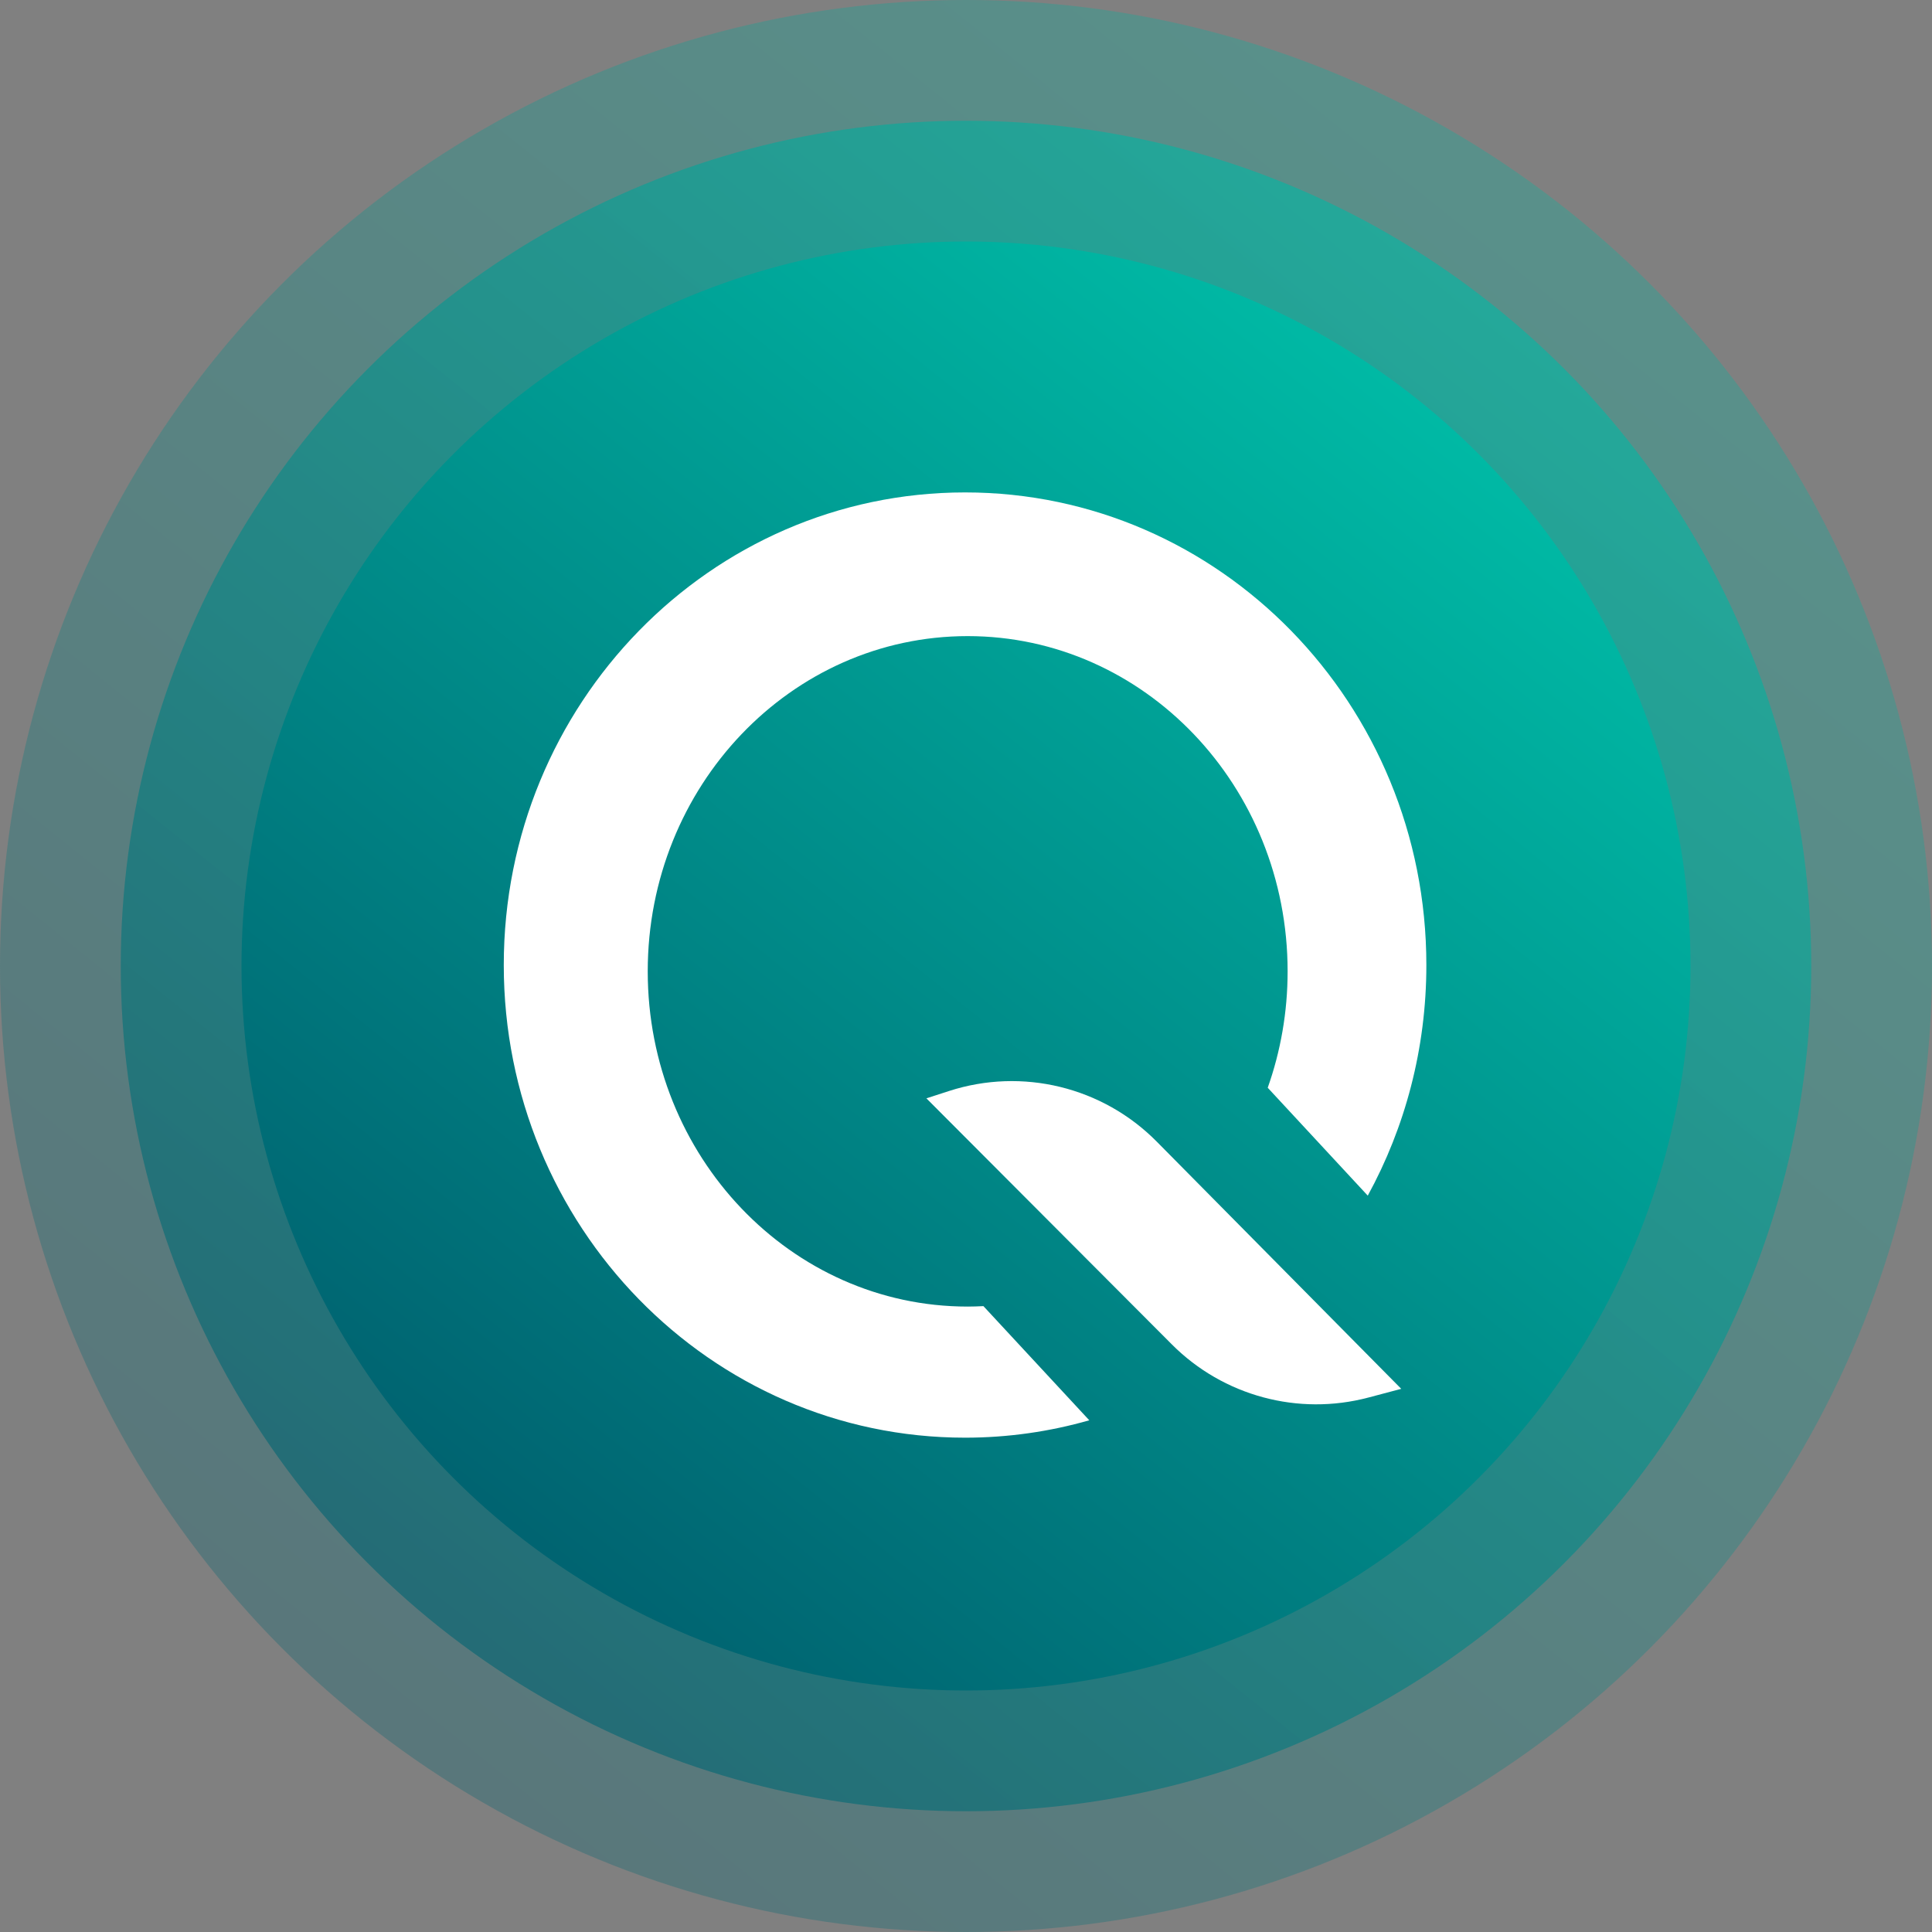
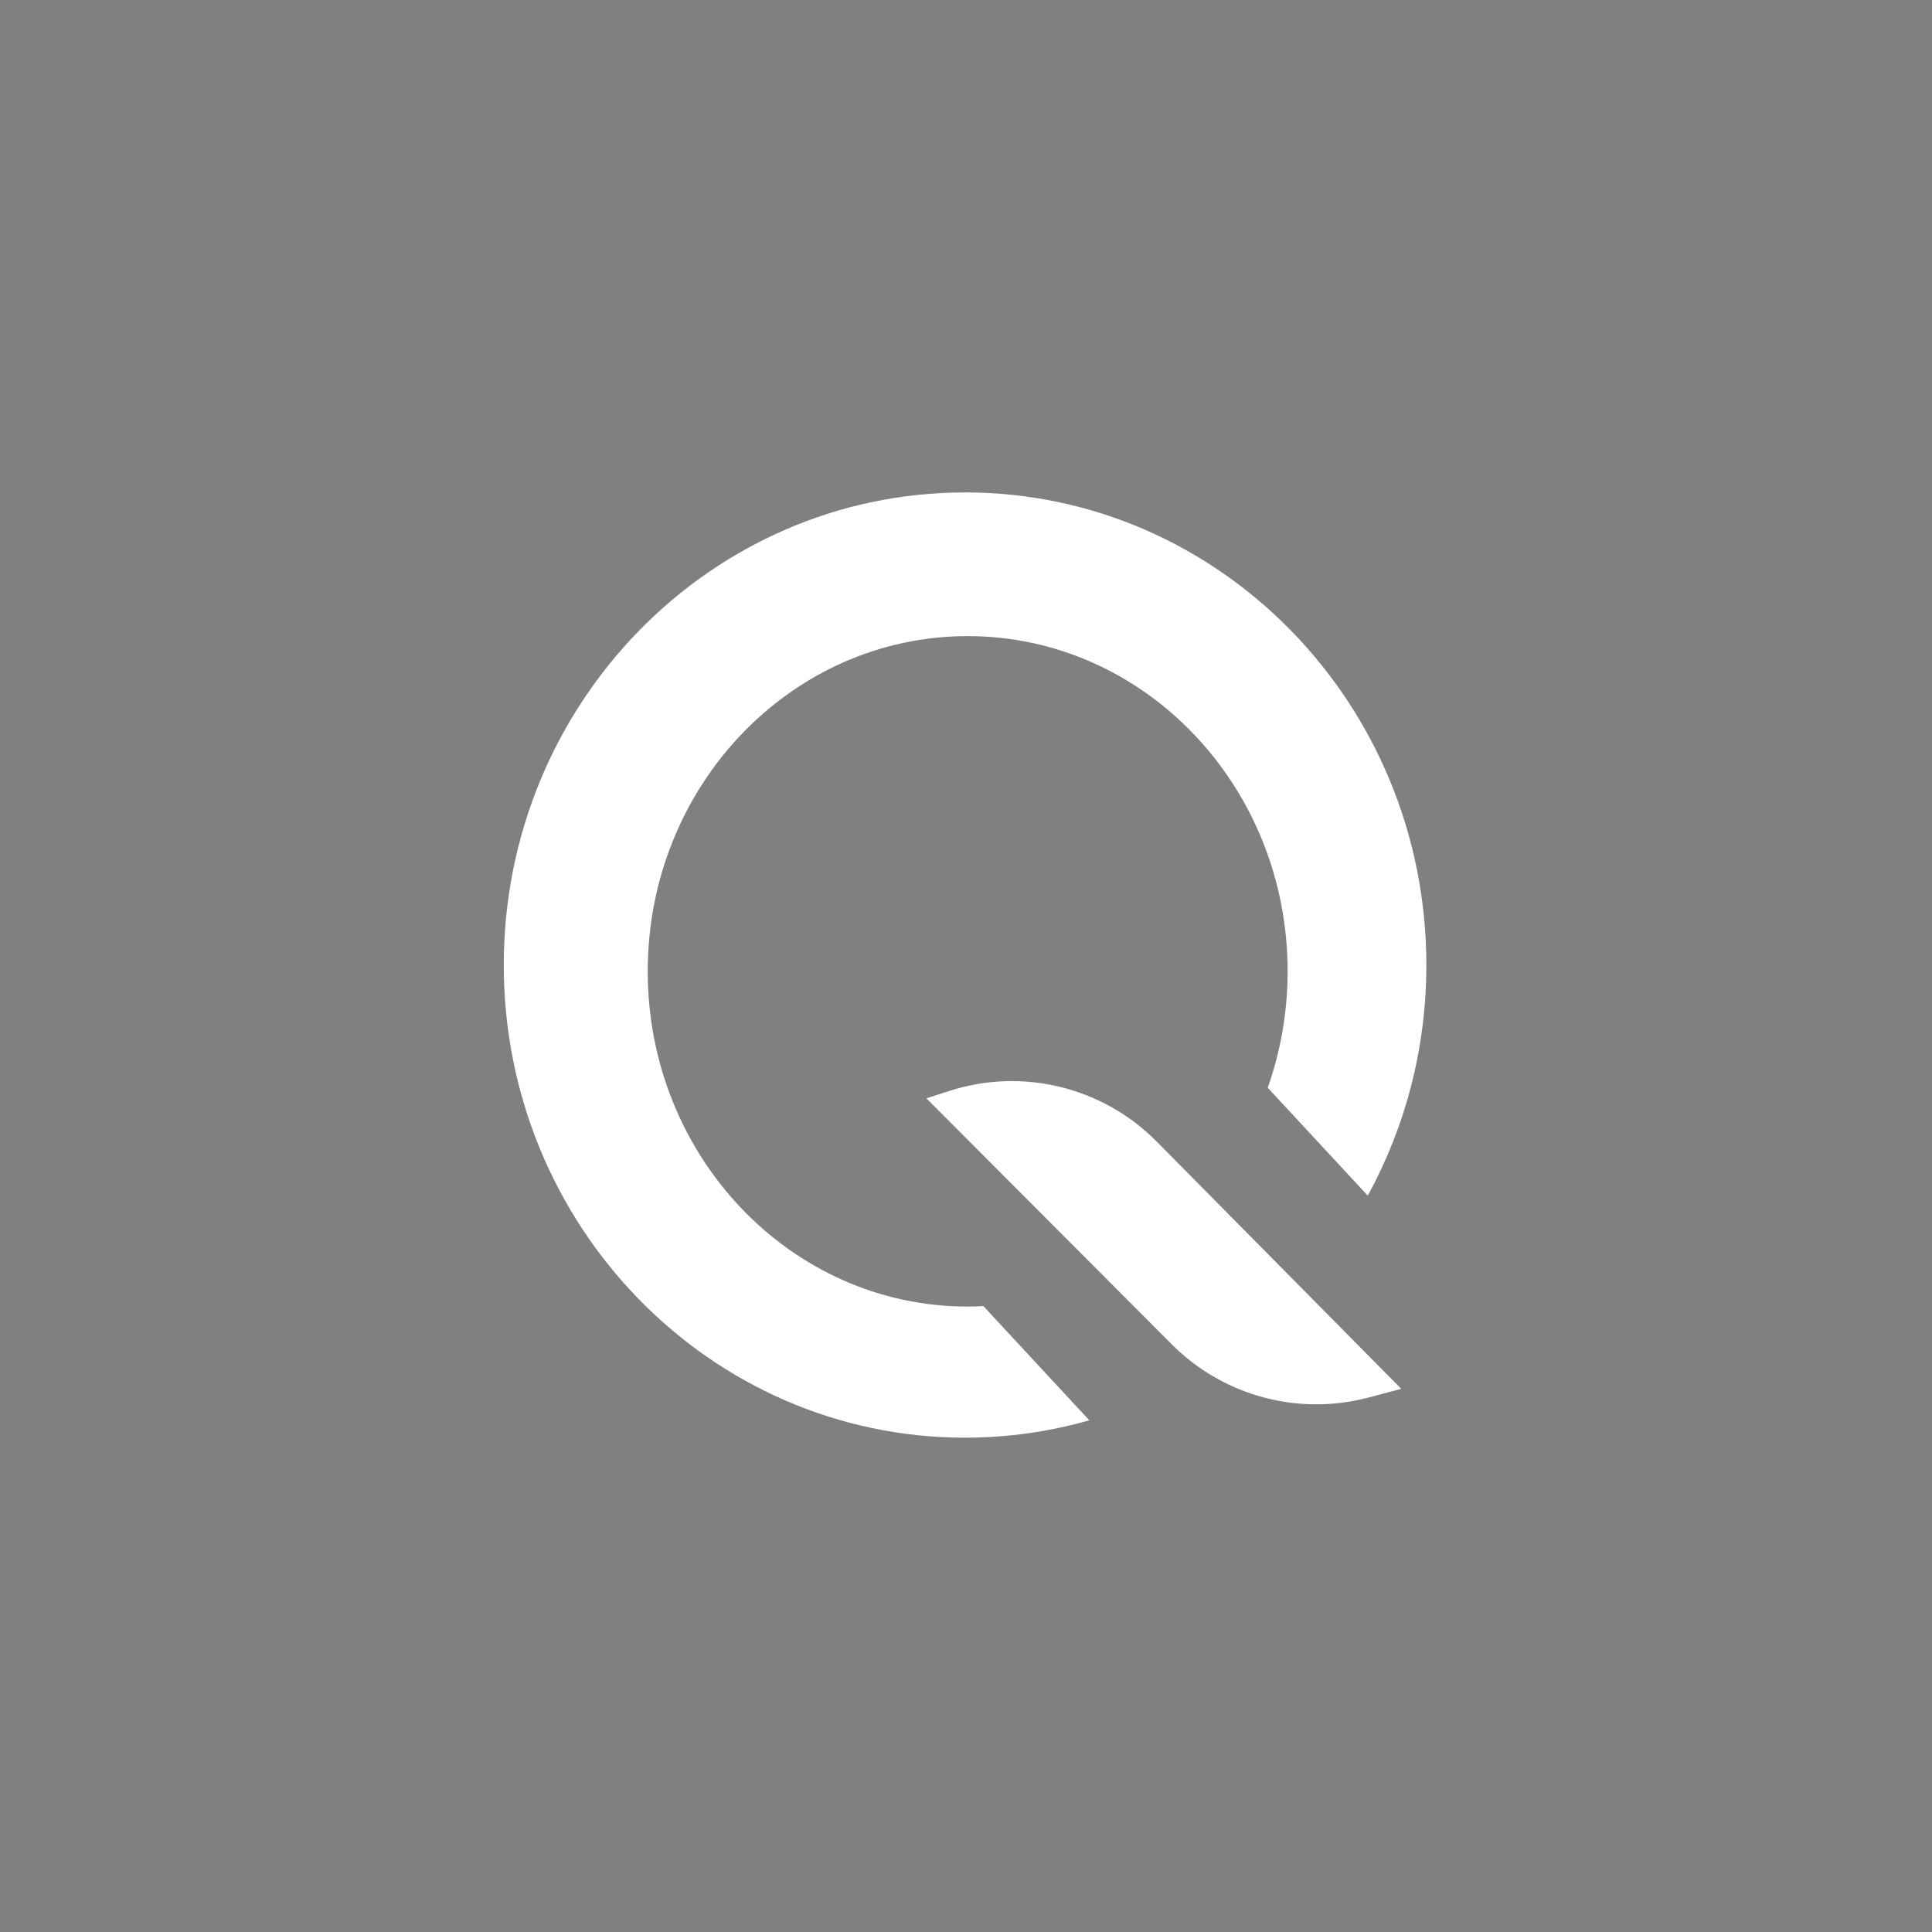
<svg xmlns="http://www.w3.org/2000/svg" width="64" height="64" viewBox="0 0 64 64" fill="none">
  <rect x="0" y="0" width="64" height="64" fill="#808080" stroke="none" />
-   <circle opacity="0.3" cx="32" cy="32" r="32" fill="url(#paint0_linear_31718_1139)" />
-   <circle opacity="0.6" cx="32" cy="32" r="28" fill="url(#paint1_linear_31718_1139)" />
  <g clip-path="url(#clip0_31718_1139)">
-     <circle cx="32" cy="32" r="24" fill="url(#paint2_linear_31718_1139)" />
    <path d="M31.969 16.312C40.409 16.313 47.25 23.322 47.25 31.968C47.25 34.742 46.545 37.347 45.309 39.607L41.995 36.033C42.42 34.832 42.654 33.533 42.654 32.177C42.654 26.044 37.908 21.072 32.055 21.072C26.202 21.072 21.457 26.044 21.457 32.177C21.457 38.31 26.202 43.282 32.055 43.282C32.23 43.282 32.404 43.276 32.577 43.267L36.084 47.049C34.775 47.423 33.395 47.625 31.969 47.625C23.529 47.625 16.688 40.615 16.688 31.968C16.688 23.322 23.53 16.313 31.969 16.312Z" fill="white" />
    <path d="M46.418 46.007L45.331 46.295C43.003 46.912 40.523 46.242 38.822 44.538L30.688 36.384L31.438 36.141C33.864 35.356 36.524 36.004 38.317 37.816L46.418 46.007Z" fill="white" />
  </g>
  <defs>
    <linearGradient id="paint0_linear_31718_1139" x1="57.094" y1="7.399" x2="11.591" y2="64" gradientUnits="userSpaceOnUse">
      <stop stop-color="#00BDA7" />
      <stop offset="1" stop-color="#005C6C" />
    </linearGradient>
    <linearGradient id="paint1_linear_31718_1139" x1="53.958" y1="10.474" x2="14.143" y2="60" gradientUnits="userSpaceOnUse">
      <stop stop-color="#00BDA7" />
      <stop offset="1" stop-color="#005C6C" />
    </linearGradient>
    <linearGradient id="paint2_linear_31718_1139" x1="50.821" y1="13.549" x2="16.694" y2="56" gradientUnits="userSpaceOnUse">
      <stop stop-color="#00BDA7" />
      <stop offset="1" stop-color="#005C6C" />
    </linearGradient>
    <clipPath id="clip0_31718_1139">
      <rect width="48" height="48" fill="white" transform="translate(8 8)" />
    </clipPath>
  </defs>
</svg>